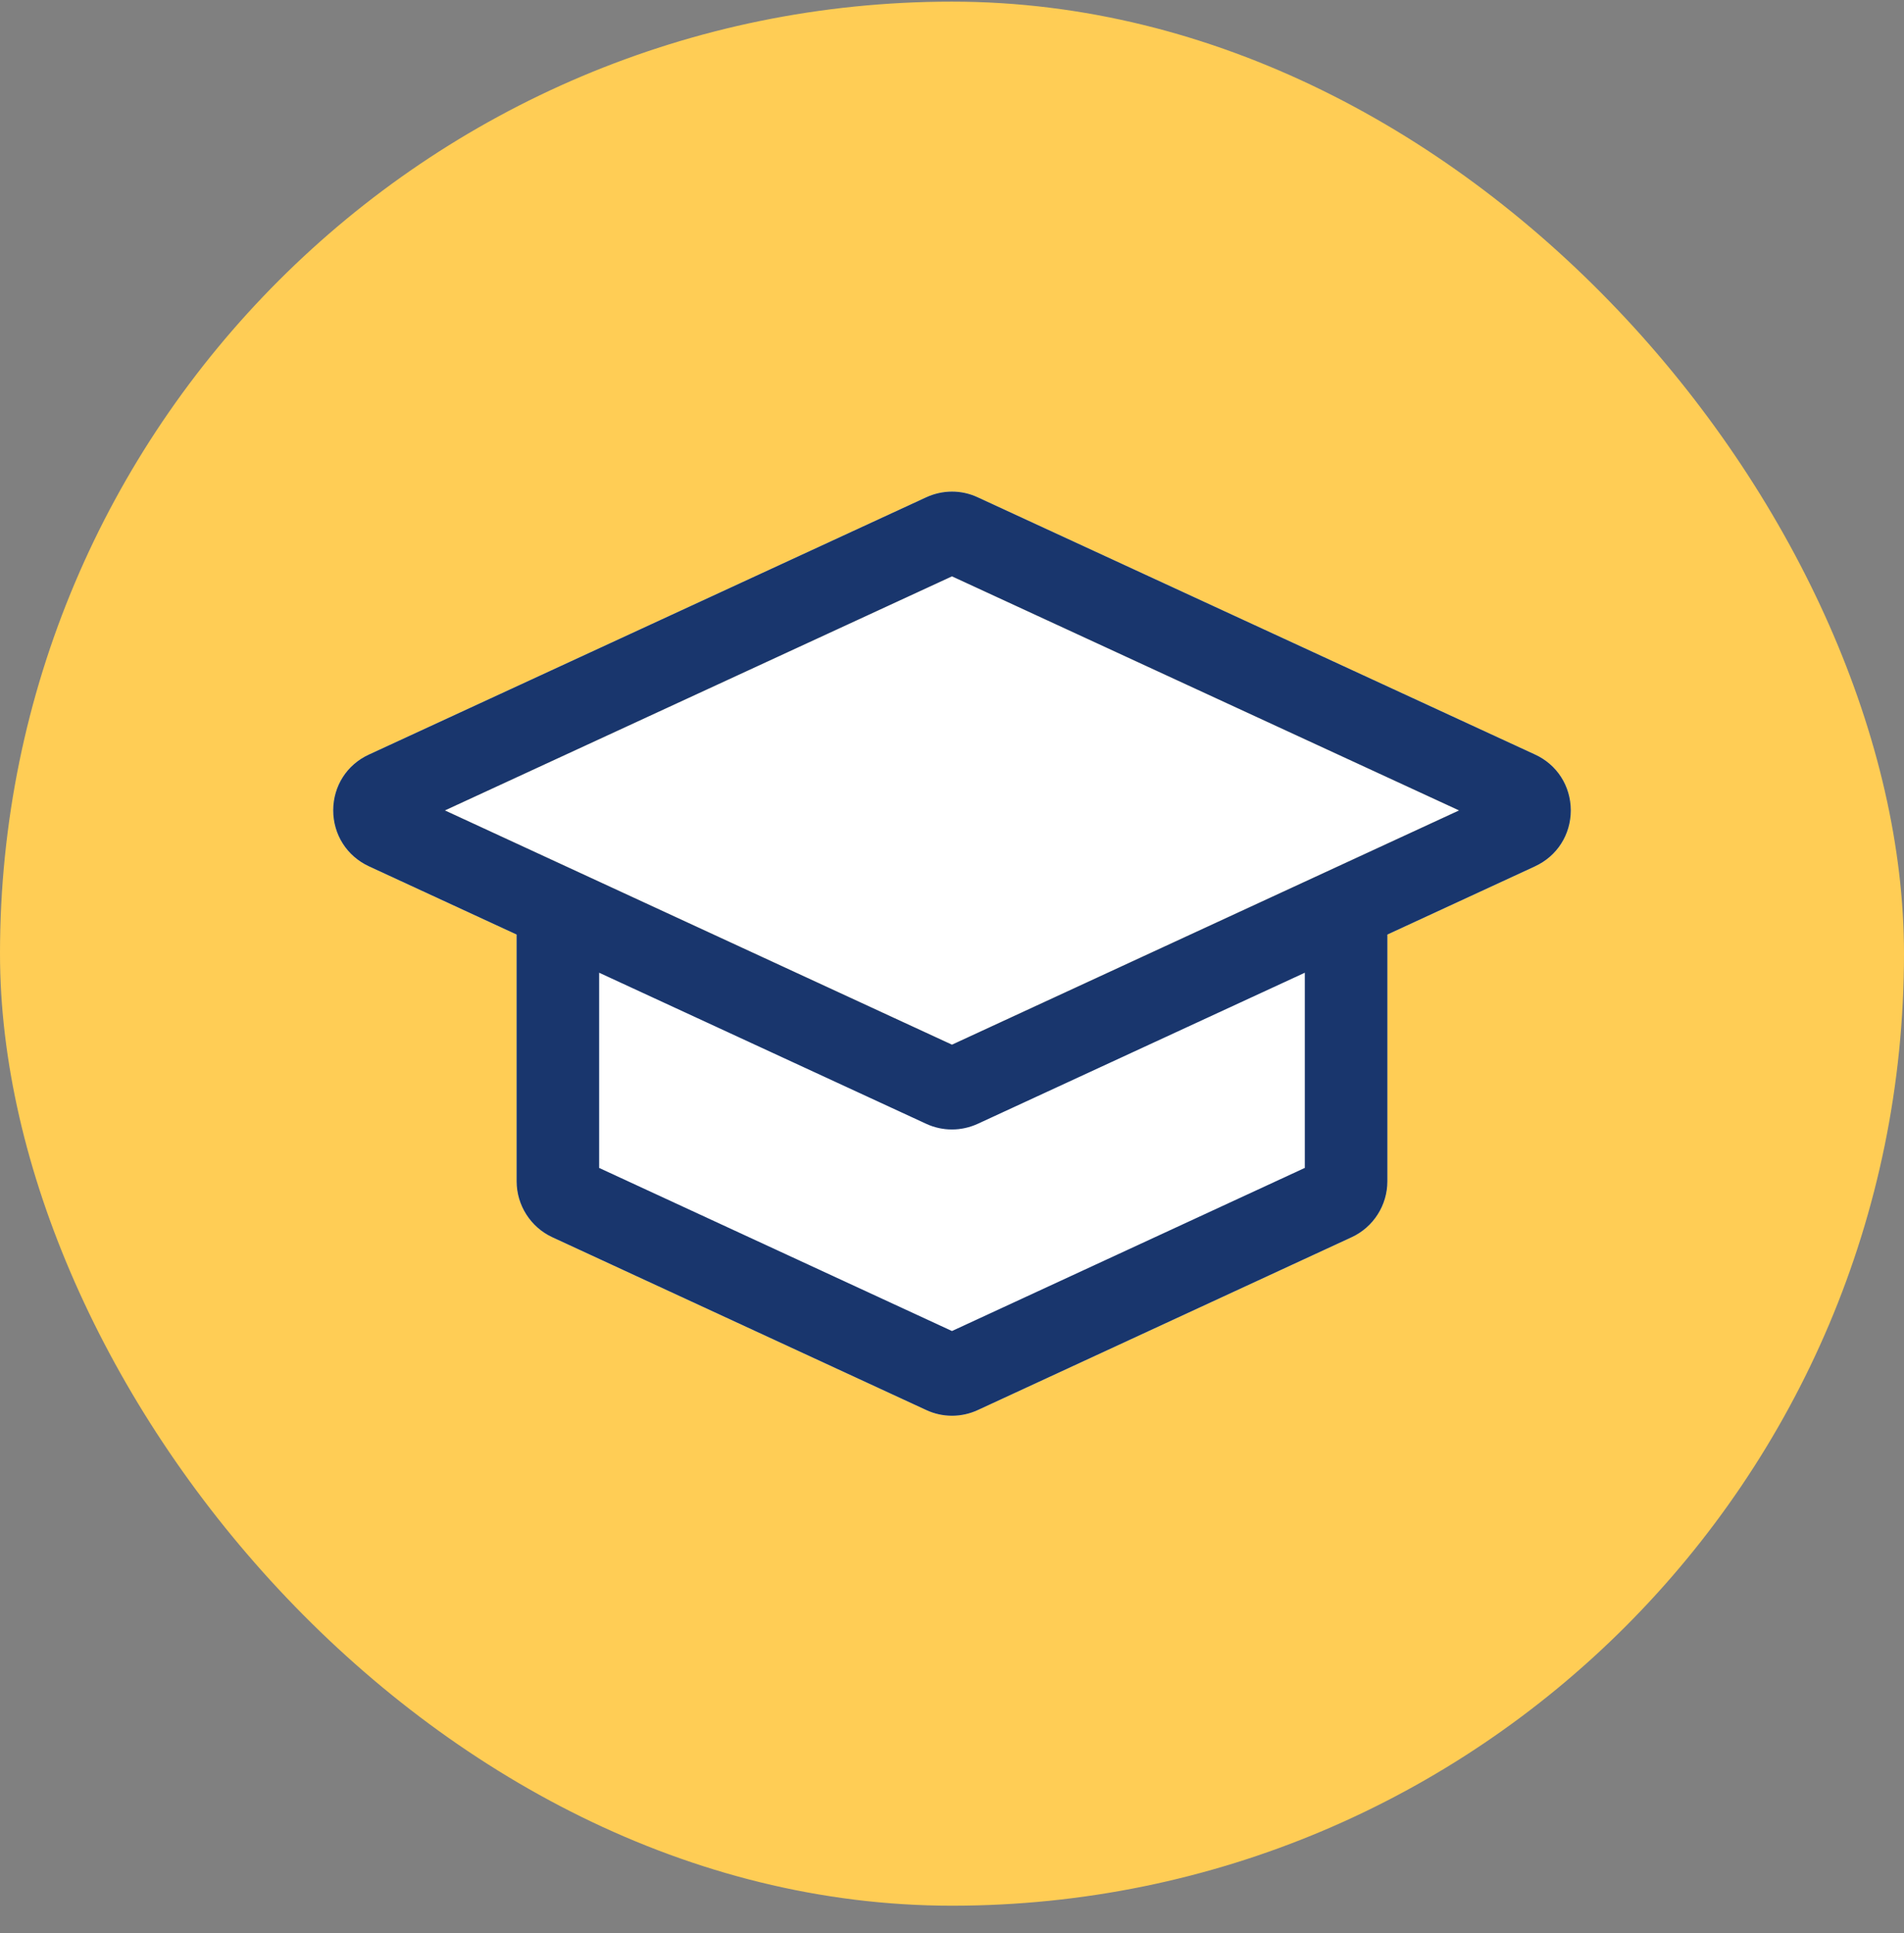
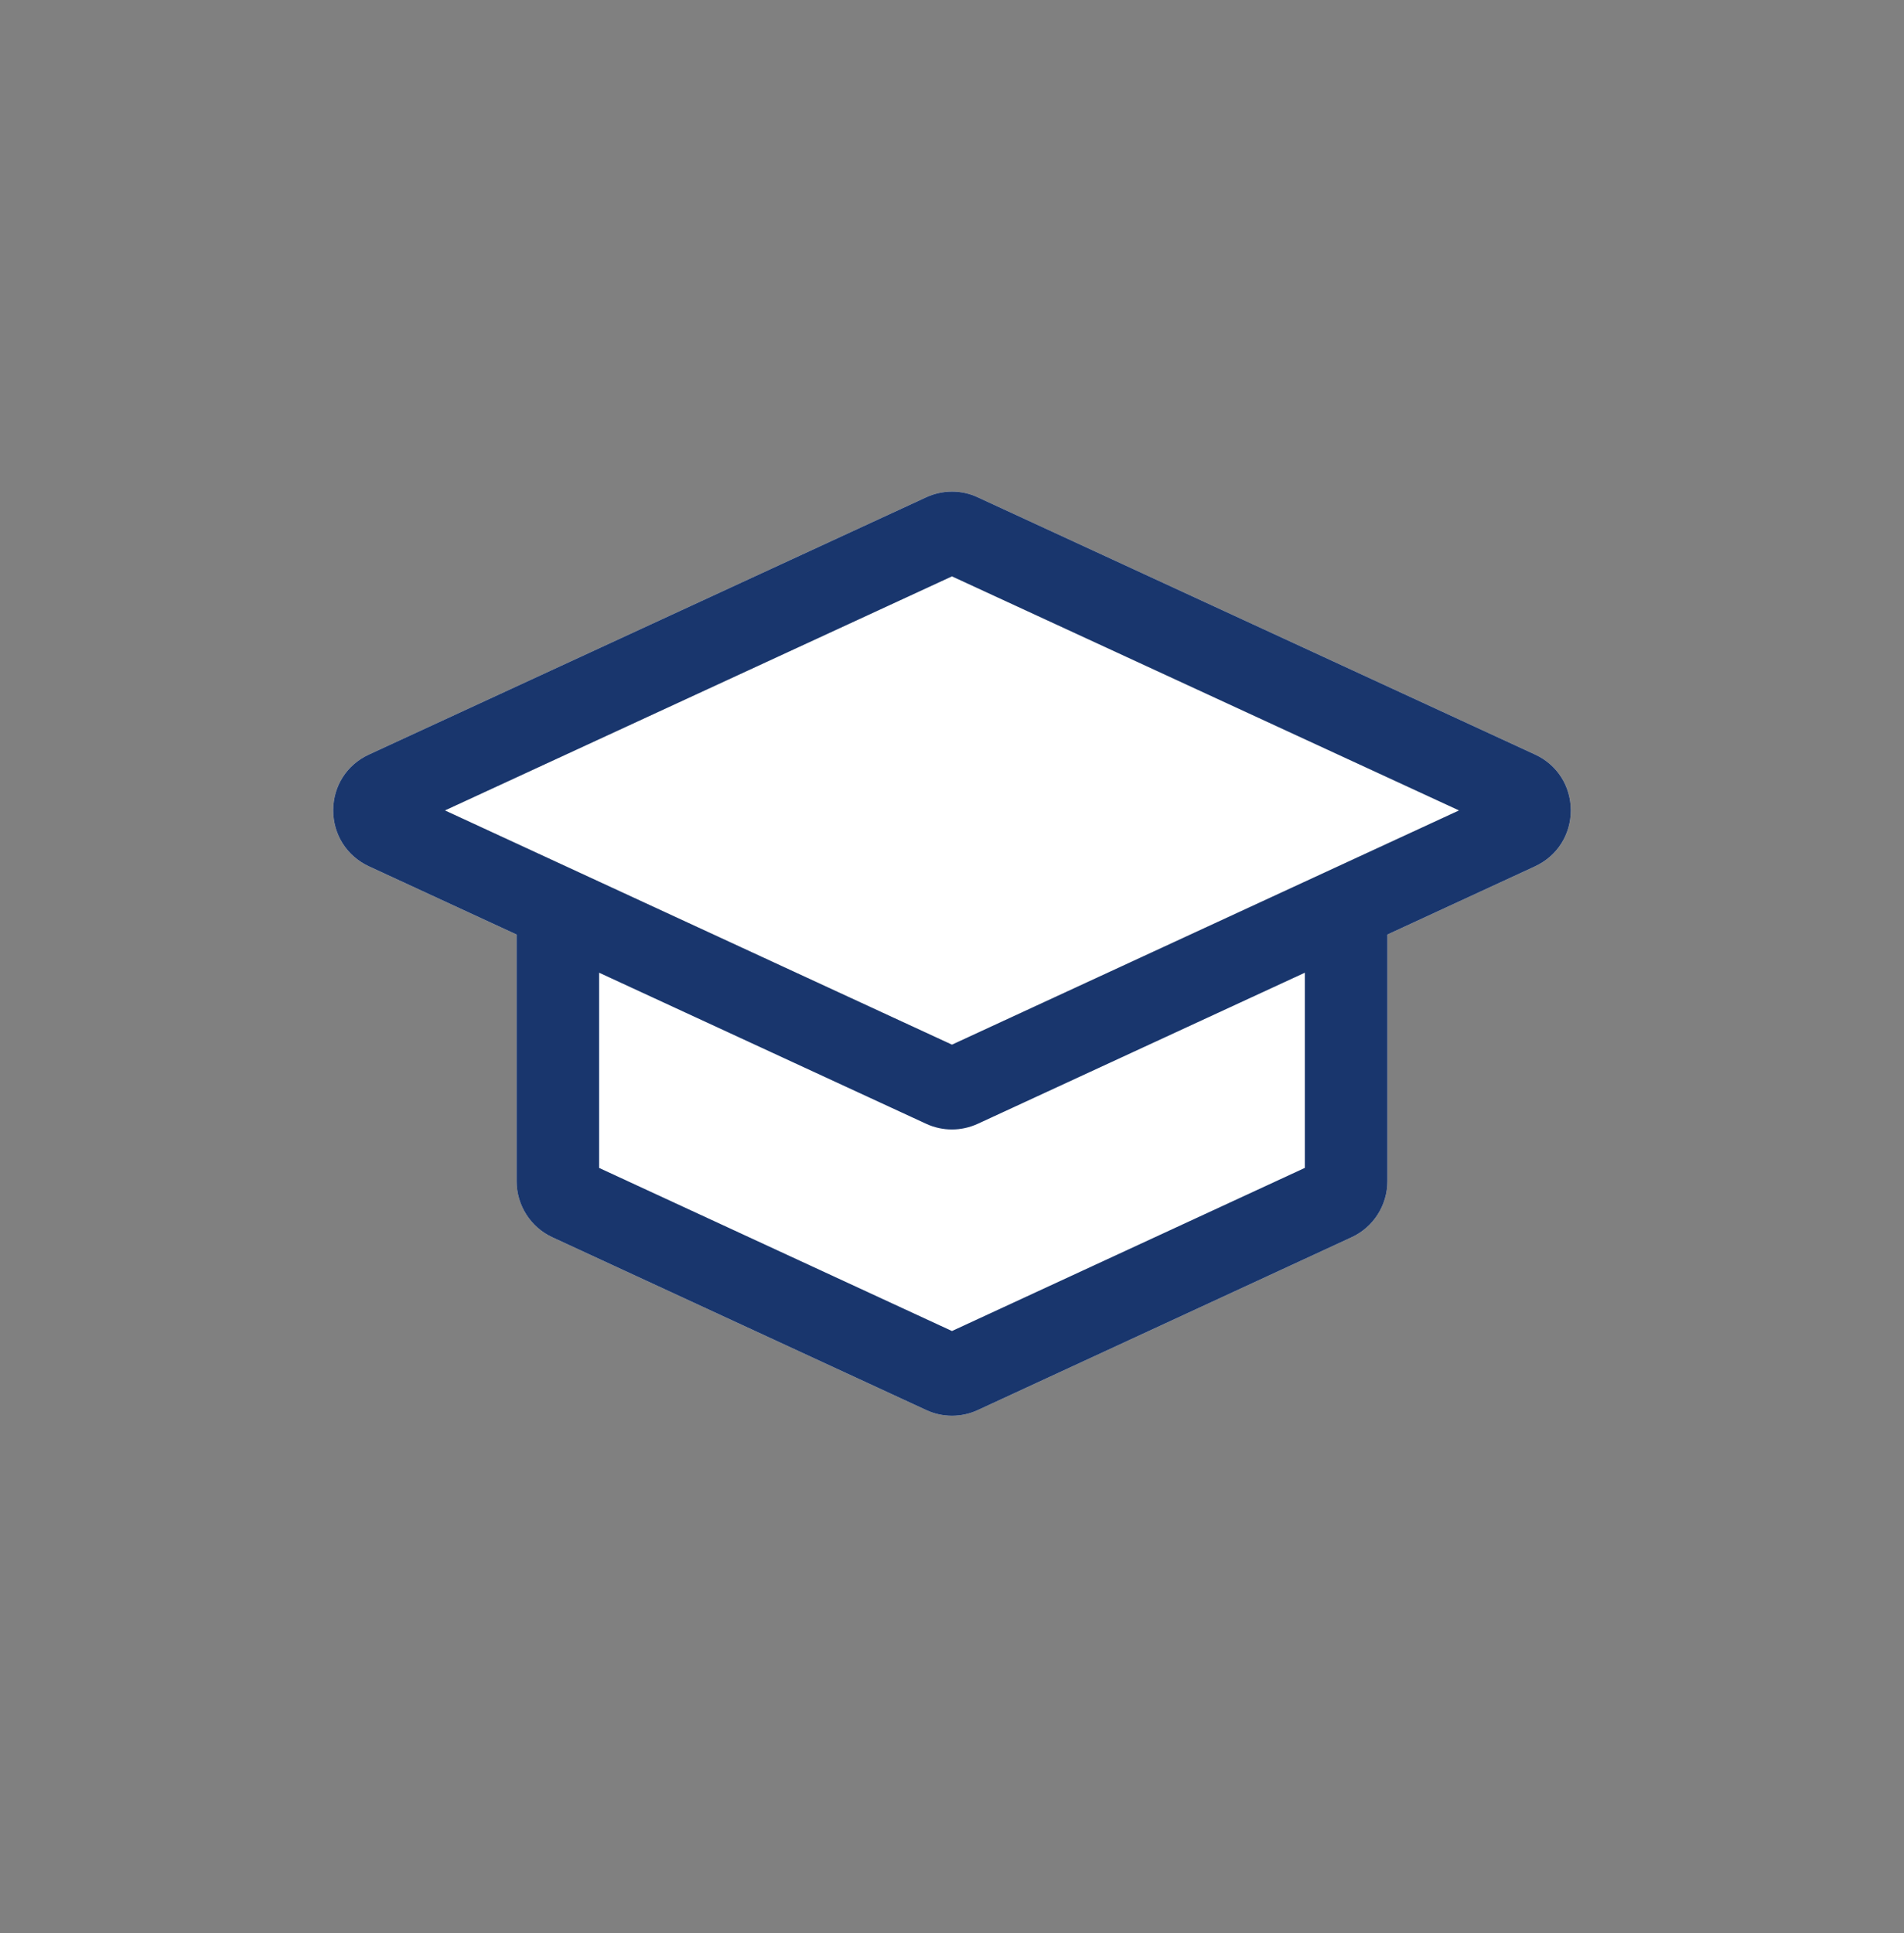
<svg xmlns="http://www.w3.org/2000/svg" width="65" height="66" viewBox="0 0 65 66" fill="none">
  <rect x="0" y="0" width="65" height="66" fill="#808080" stroke="none" />
-   <rect y="0.056" width="65" height="65" rx="32.5" fill="#FFCD55" />
  <path d="M52.404 25.758L33.382 16.979C32.82 16.714 32.178 16.72 31.619 16.977L12.597 25.758C11.843 26.103 11.377 26.832 11.375 27.662C11.375 28.492 11.841 29.223 12.595 29.574L17.637 31.903V40.328C17.637 41.145 18.116 41.894 18.855 42.236L31.618 48.134C31.898 48.265 32.199 48.33 32.5 48.33C32.801 48.33 33.102 48.265 33.38 48.136L46.143 42.236C46.884 41.894 47.363 41.147 47.363 40.328V31.903L52.405 29.574L52.407 29.572C53.158 29.225 53.625 28.492 53.625 27.663C53.623 26.833 53.156 26.103 52.404 25.758ZM32.499 35.664L15.186 27.666L32.499 19.674L49.813 27.666L32.499 35.664Z" fill="white" />
  <path d="M32.499 35.664L15.186 27.666L32.499 19.674L49.813 27.666L32.499 35.664Z" fill="white" />
  <path d="M52.404 25.758L33.382 16.979C32.82 16.714 32.178 16.72 31.619 16.977L12.597 25.758C11.843 26.103 11.377 26.832 11.375 27.662C11.375 28.492 11.841 29.223 12.595 29.574L17.637 31.903V40.328C17.637 41.145 18.116 41.894 18.855 42.236L31.618 48.134C31.898 48.265 32.199 48.33 32.5 48.33C32.801 48.33 33.102 48.265 33.38 48.136L46.143 42.236C46.884 41.894 47.363 41.147 47.363 40.328V31.903L52.405 29.574L52.407 29.572C53.158 29.225 53.625 28.492 53.625 27.663C53.623 26.833 53.156 26.103 52.404 25.758ZM44.546 39.87L32.499 45.439L20.453 39.871V33.205L31.627 38.367C31.903 38.494 32.201 38.557 32.498 38.557C32.797 38.557 33.098 38.492 33.38 38.363L44.546 33.205L44.546 39.87ZM32.499 35.664L15.186 27.666L32.499 19.674L49.813 27.666L32.499 35.664Z" fill="#1F4388" />
  <path d="M52.404 25.758L33.382 16.979C32.82 16.714 32.178 16.72 31.619 16.977L12.597 25.758C11.843 26.103 11.377 26.832 11.375 27.662C11.375 28.492 11.841 29.223 12.595 29.574L17.637 31.903V40.328C17.637 41.145 18.116 41.894 18.855 42.236L31.618 48.134C31.898 48.265 32.199 48.33 32.5 48.33C32.801 48.33 33.102 48.265 33.38 48.136L46.143 42.236C46.884 41.894 47.363 41.147 47.363 40.328V31.903L52.405 29.574L52.407 29.572C53.158 29.225 53.625 28.492 53.625 27.663C53.623 26.833 53.156 26.103 52.404 25.758ZM44.546 39.87L32.499 45.439L20.453 39.871V33.205L31.627 38.367C31.903 38.494 32.201 38.557 32.498 38.557C32.797 38.557 33.098 38.492 33.38 38.363L44.546 33.205L44.546 39.87ZM32.499 35.664L15.186 27.666L32.499 19.674L49.813 27.666L32.499 35.664Z" fill="black" fill-opacity="0.2" />
</svg>